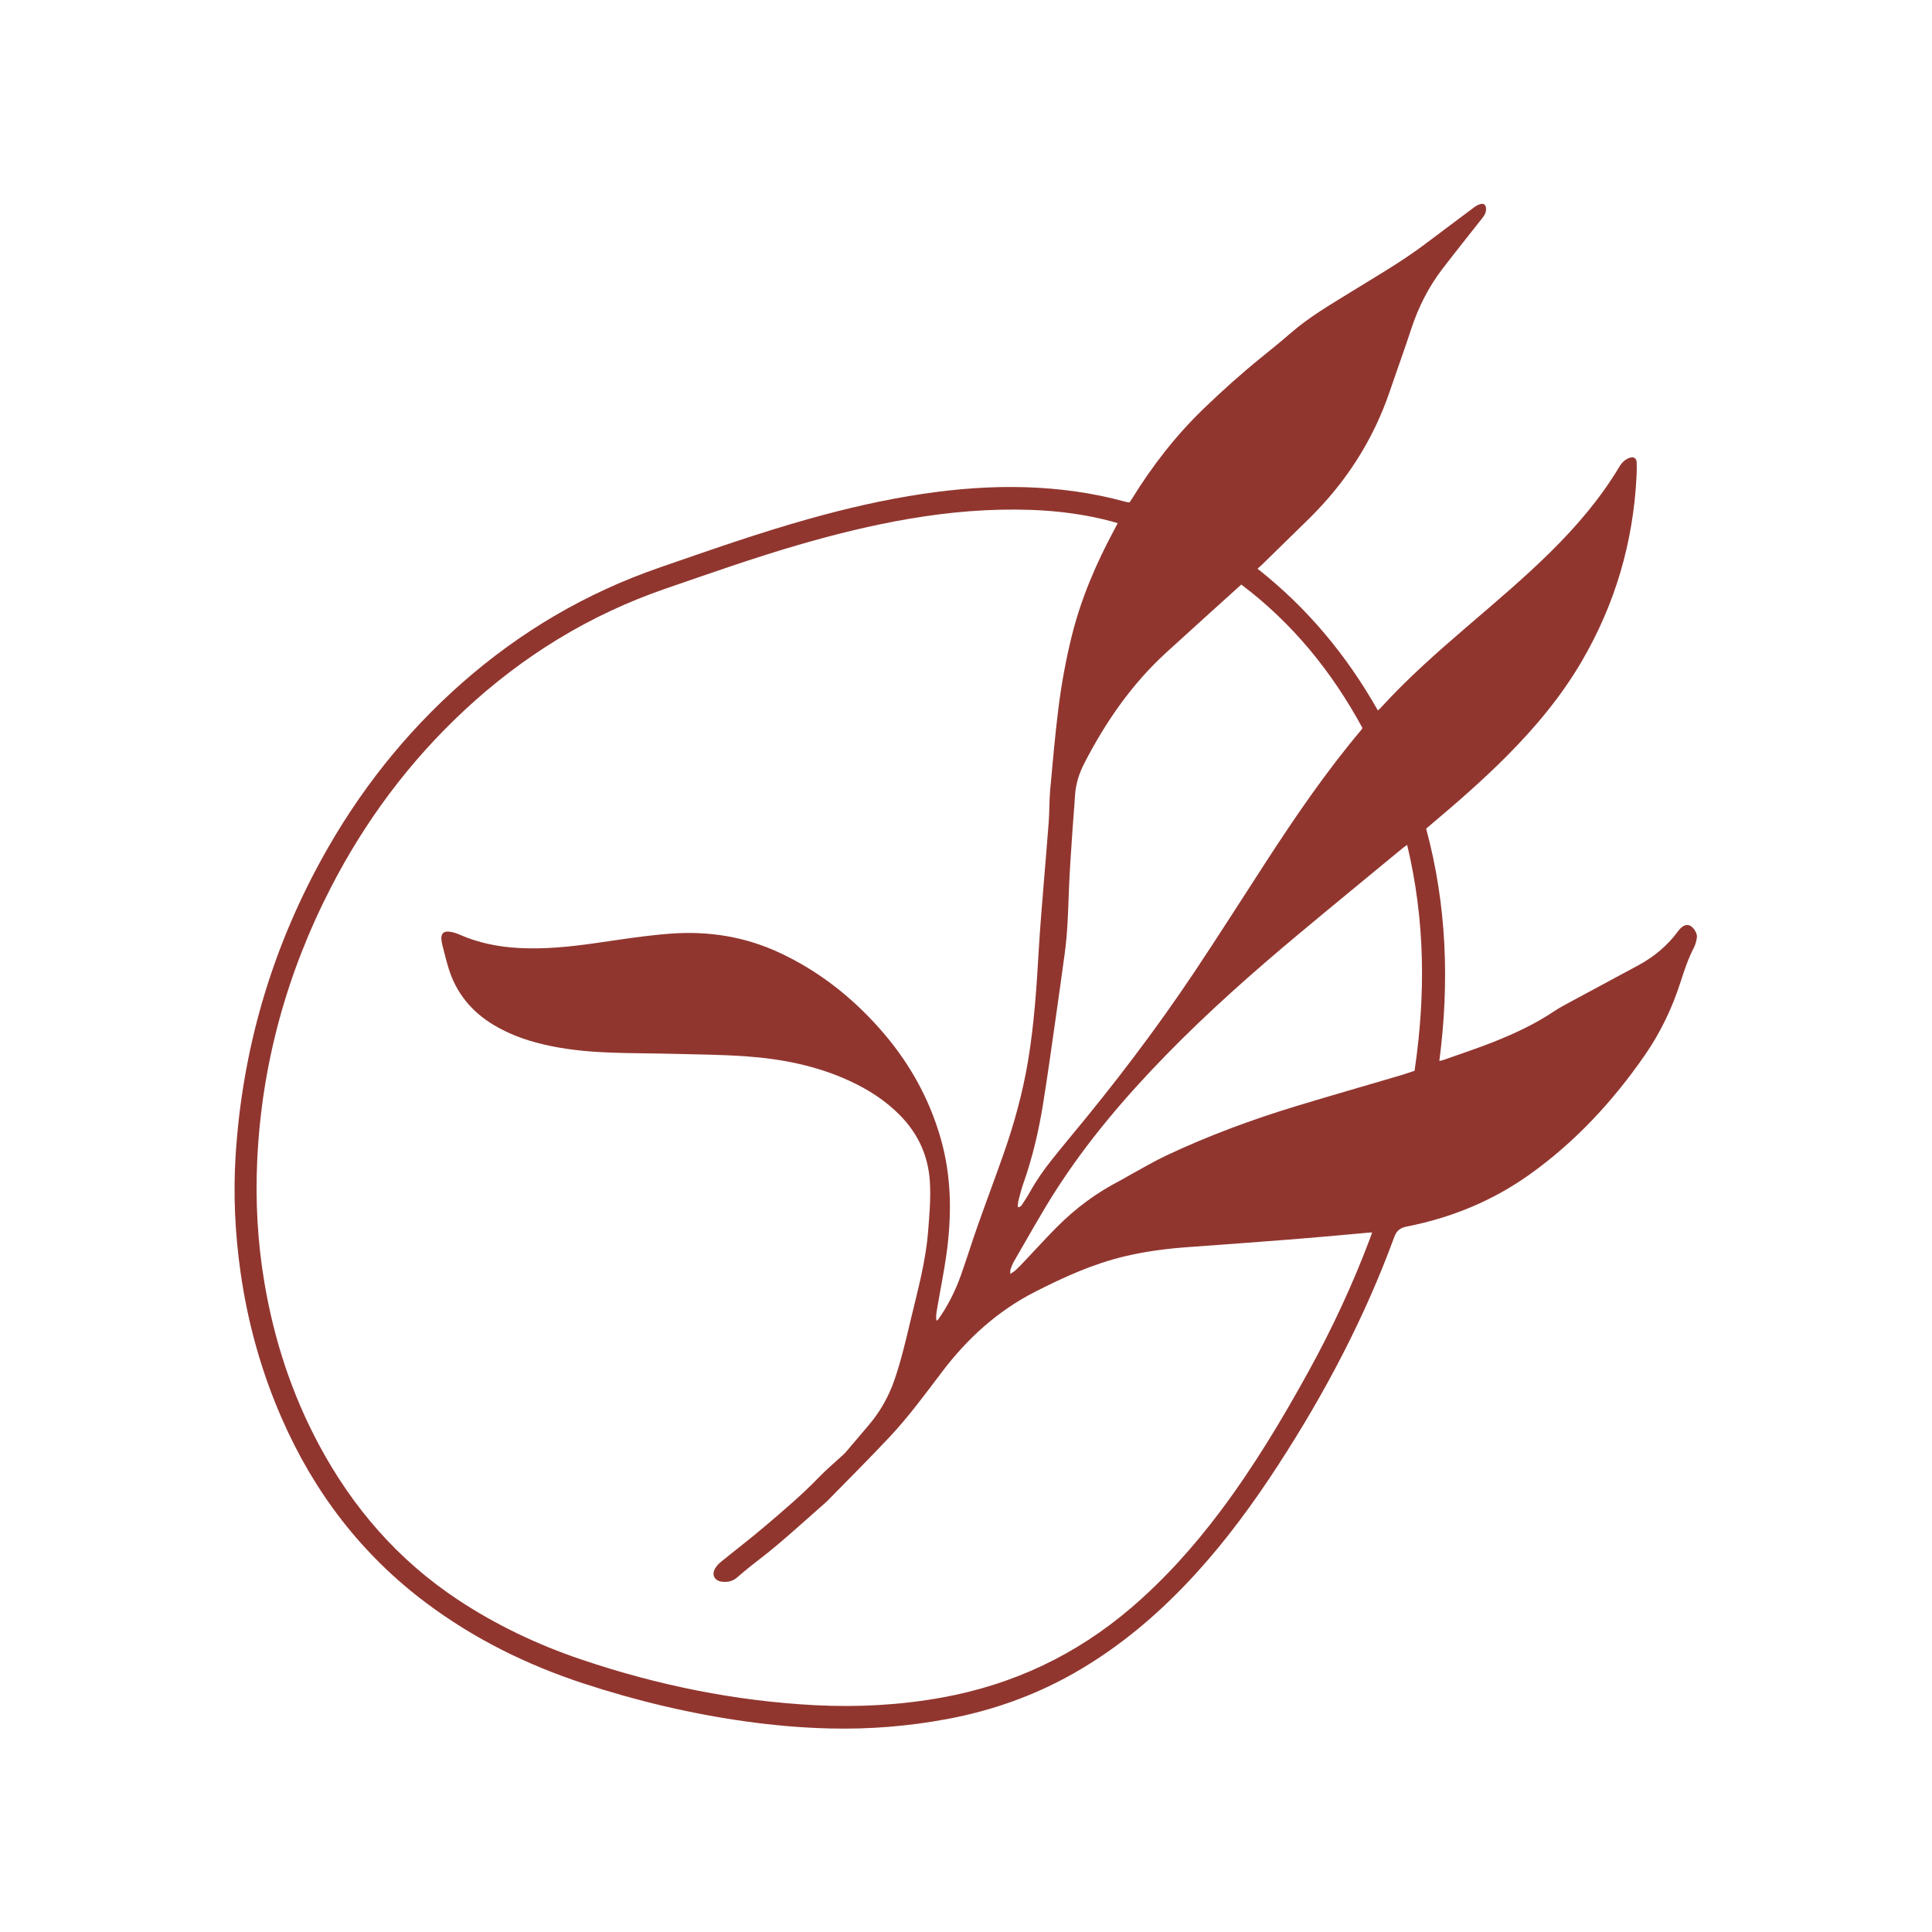
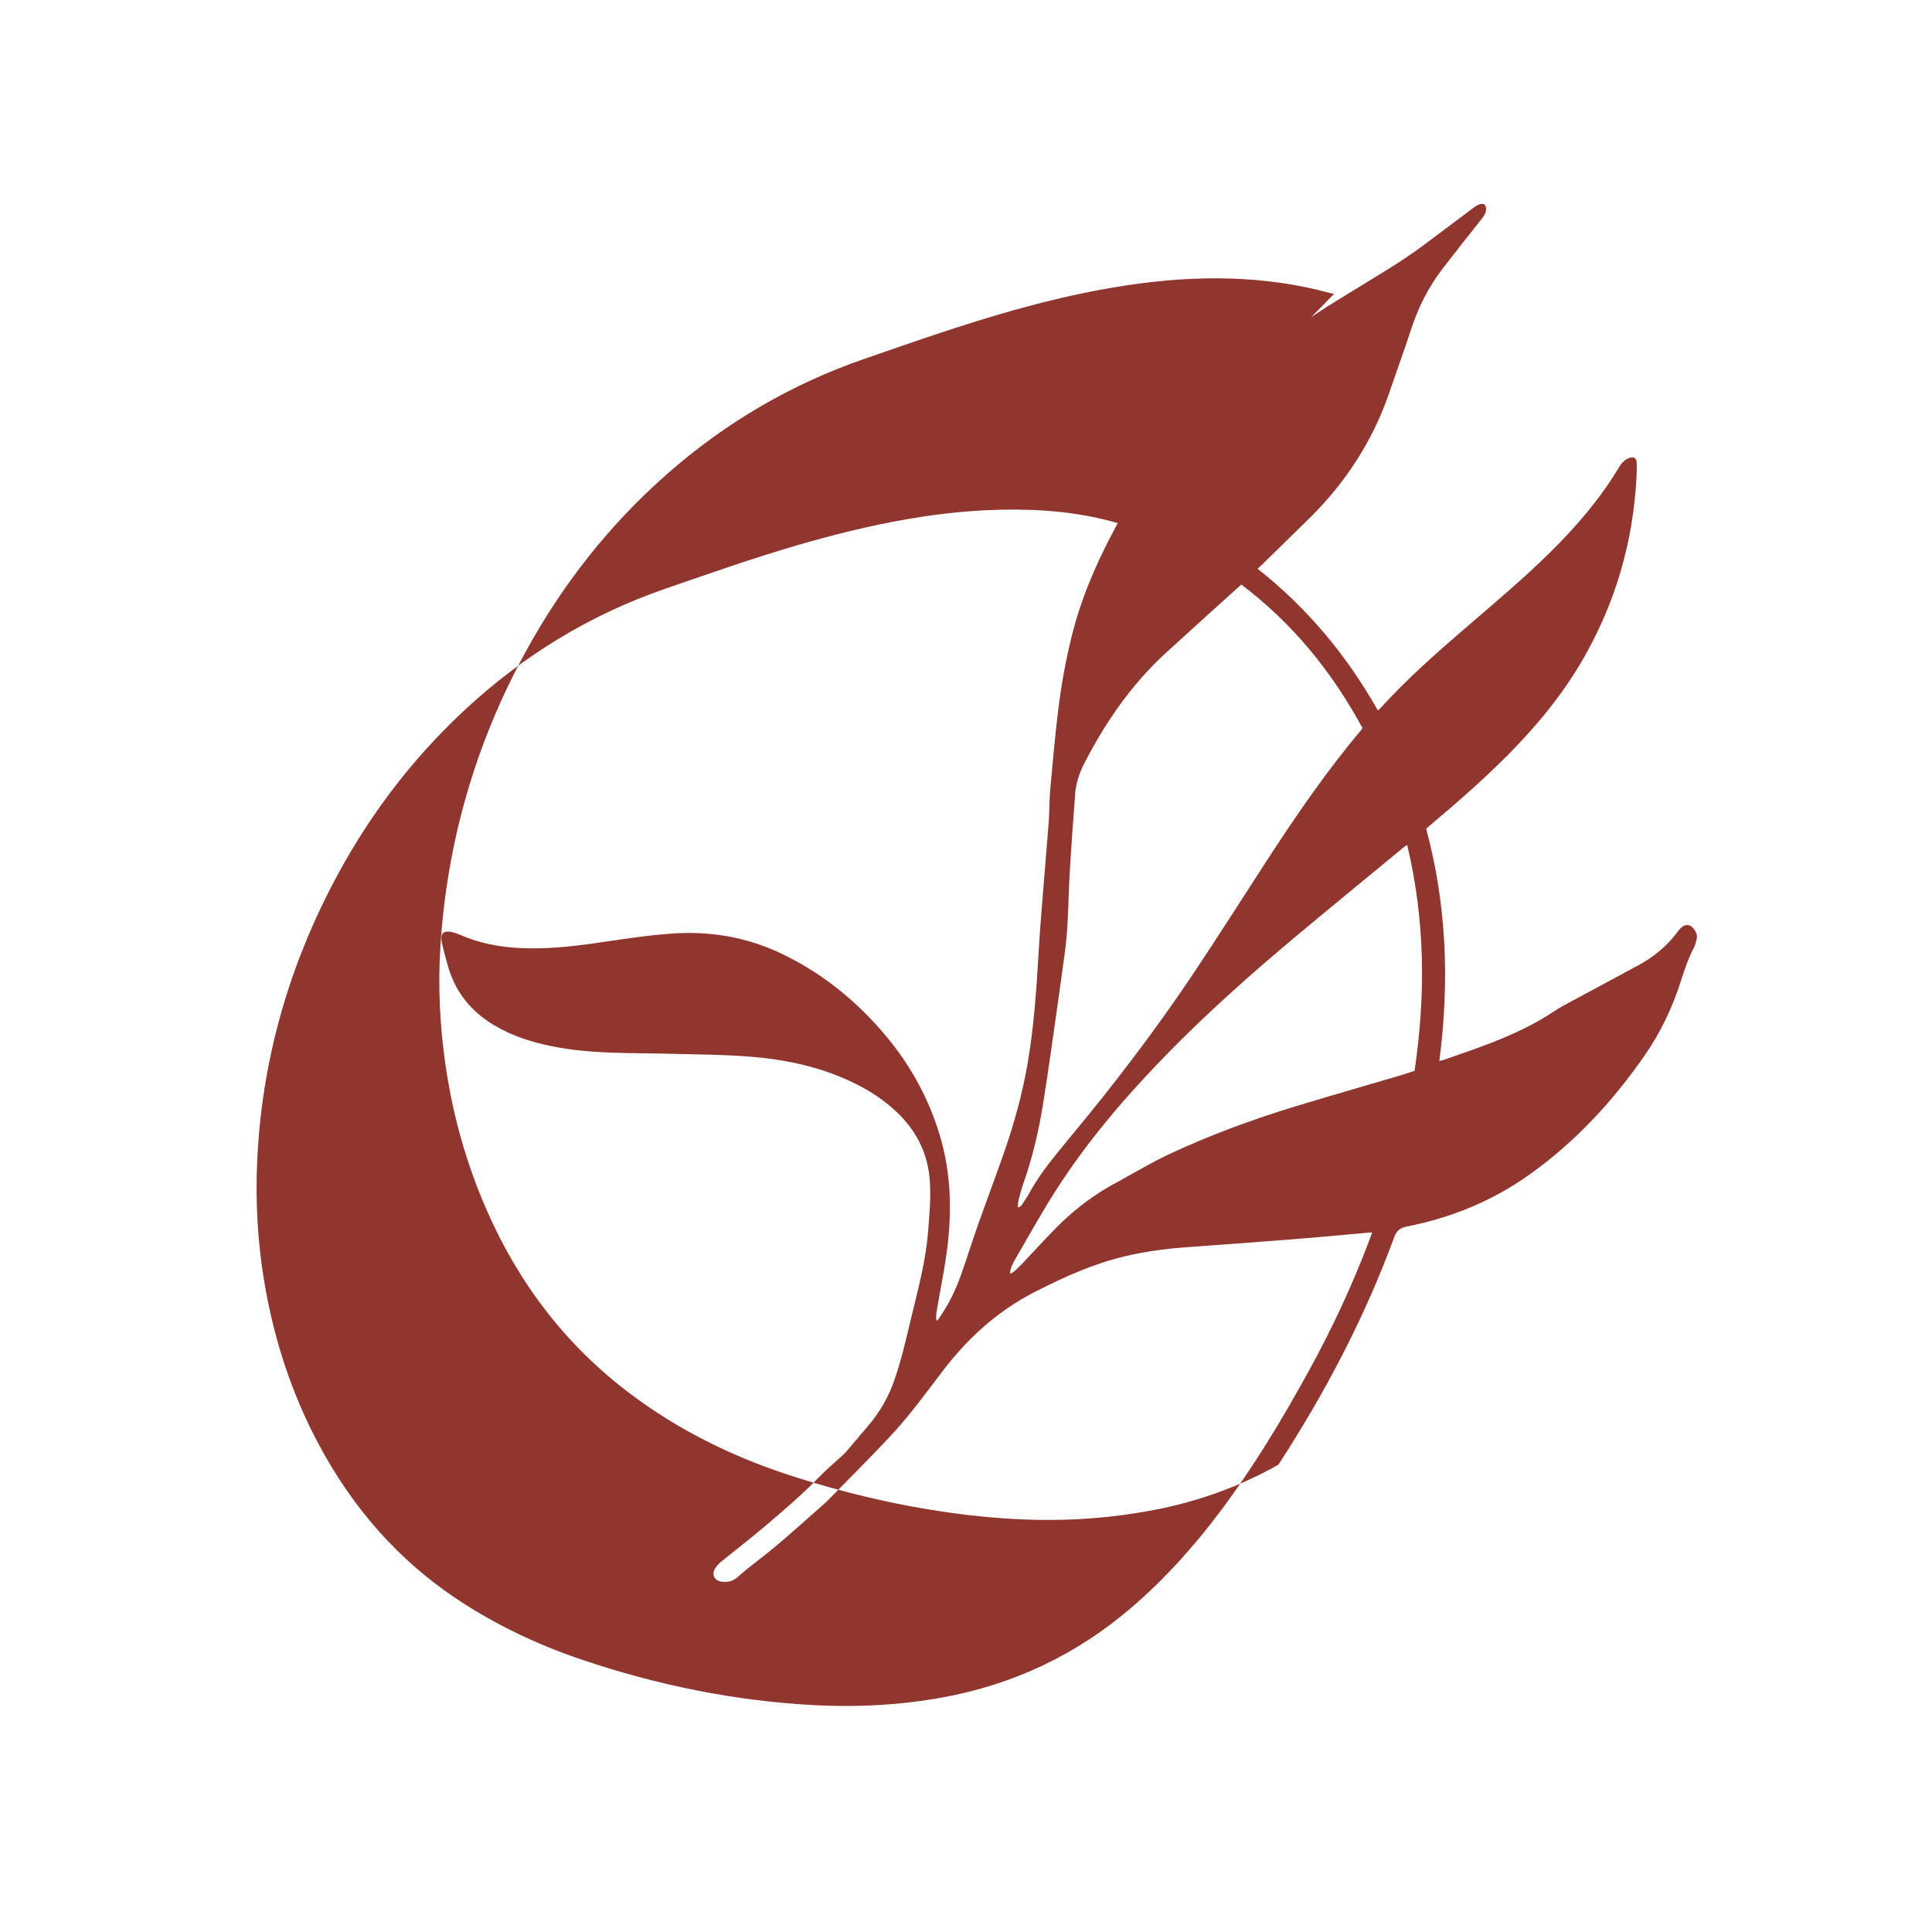
<svg xmlns="http://www.w3.org/2000/svg" xmlns:ns1="http://sodipodi.sourceforge.net/DTD/sodipodi-0.dtd" xmlns:ns2="http://www.inkscape.org/namespaces/inkscape" version="1.1" id="svg2" xml:space="preserve" width="1600" height="1600" viewBox="0 0 1600 1600" ns1:docname="RG-CircleStem.eps">
  <defs id="defs6" />
  <ns1:namedview id="namedview4" pagecolor="#ffffff" bordercolor="#666666" borderopacity="1.0" ns2:pageshadow="2" ns2:pageopacity="0.0" ns2:pagecheckerboard="0" />
  <g id="g8" ns2:groupmode="layer" ns2:label="ink_ext_XXXXXX" transform="matrix(1.333,0,0,-1.333,0,1600)">
    <g id="g10" transform="scale(0.1)">
-       <path d="m 8742.27,6753.96 c -11.74,-8.44 -19.86,-13.57 -27.21,-19.64 -214.64,-177.12 -429.97,-353.42 -643.62,-531.75 -286.7,-239.32 -566.19,-486.69 -827.15,-754.32 -254.19,-260.68 -489.91,-536.77 -686.43,-843.9 -91.43,-142.9 -173.14,-292.04 -258.74,-438.65 -8.92,-15.28 -14.93,-32.4 -21.03,-49.13 -2.31,-6.34 -1.06,-13.96 -1.82,-28.49 15.18,10.59 25.79,16.29 34.26,24.25 17.89,16.83 34.95,34.57 51.85,52.41 67.64,71.38 133.68,144.34 202.93,214.13 115.69,116.58 246.17,213.71 392.61,288.9 19.84,10.2 38.65,22.4 58.28,33.05 76.53,41.53 151.48,86.47 230.14,123.53 263.03,123.93 535.34,224.35 813.44,308.69 212.57,64.46 426.18,125.52 639.24,188.39 29.75,8.77 59.02,19.16 89.23,29.03 69.77,470.74 65.8,936.42 -45.98,1403.5 z M 6322.78,4503.13 c 18.75,0.25 23.87,11.08 29.6,19.91 15.81,24.35 32.05,48.53 46.08,73.91 39.57,71.66 86.28,138.36 137.4,202.09 36.36,45.32 72.6,90.75 109.77,135.39 275.54,330.81 536.53,672.7 775.51,1030.86 151.29,226.73 297.26,457.02 445.75,685.62 183.32,282.19 373.15,559.69 590.36,817.41 2.75,3.27 4.58,7.32 7.36,11.89 -189.45,349.36 -434.14,650.95 -752.75,891.15 -157.84,-142.92 -313.31,-282.47 -467.4,-423.52 -212.88,-194.87 -374.21,-428.24 -506.05,-683.33 -33.23,-64.28 -55.48,-131.27 -59.6,-204.17 -3.99,-70.27 -10.9,-140.36 -15.43,-210.6 -8.2,-127.09 -17.96,-254.14 -22.63,-381.37 -4.83,-131.81 -8.29,-263.56 -26.59,-394.4 -15.64,-111.72 -30.54,-223.54 -46.62,-335.2 -28.99,-201.17 -56.14,-402.66 -88.71,-603.25 -26.68,-164.32 -64.99,-326.28 -120.49,-483.77 -12.22,-34.68 -21.3,-70.51 -30.6,-106.13 -3.42,-13.14 -3.29,-27.2 -4.96,-42.49 z m 620.99,4249.41 c -12.57,3.83 -22.85,7.29 -33.31,10.1 -165.89,44.45 -335.05,66.58 -506.42,72.57 -253.38,8.84 -504.66,-12.68 -754.26,-55.16 -233.64,-39.76 -463.29,-96.65 -690.77,-162.78 -277.79,-80.78 -550.38,-177.2 -823.8,-271.29 C 3663.04,8183.49 3247.48,7927.92 2883.03,7588.12 2541.98,7270.13 2267.69,6901.35 2054.67,6487.1 1782.09,5957.02 1626.51,5394.7 1598.25,4798.6 c -12.16,-256.35 1.75,-511.57 44.58,-765.03 59.67,-353.08 169.12,-689.36 338.17,-1005.46 209.32,-391.42 491.82,-717.5 863.59,-963.62 239,-158.19 495.88,-279.79 766.79,-371.49 472.23,-159.7 956.68,-258.5 1455.28,-284.1 263.28,-13.4 524.75,0.7 784.5,47.5 443.46,80 836.19,265.7 1178.3,559.15 207.22,177.74 388,379.63 551.58,597.51 206.48,275 382.99,568.93 548.66,869.67 145.18,263.6 272.03,535.75 378.54,817.29 5.4,14.28 10.38,28.73 16.66,46.17 -9.58,-0.56 -14.93,-0.72 -20.26,-1.2 -89.02,-7.98 -178.01,-16.23 -267.05,-23.95 -84.6,-7.33 -169.21,-14.59 -253.88,-21.06 -196.06,-14.99 -392.09,-30.44 -588.26,-43.84 -137.37,-9.37 -273.4,-26.48 -407.47,-58.27 -196.01,-46.47 -377.45,-128.85 -556.12,-219.84 -234.14,-119.23 -422.09,-290.46 -579.39,-498.23 -105.25,-139.02 -208.65,-279.83 -328.16,-407.03 -125.5,-133.57 -255.53,-262.89 -383.66,-393.98 -6.24,-6.39 -13.1,-12.18 -19.79,-18.1 -73.64,-65.14 -147.05,-130.55 -221.08,-195.26 -39.51,-34.53 -79.6,-68.45 -120.34,-101.52 -41.58,-33.77 -84.54,-65.85 -126.38,-99.31 -25.3,-20.24 -49.7,-41.62 -74.36,-62.65 -26.35,-22.46 -57.28,-29.58 -90.78,-26.09 -49.59,5.16 -69.67,43.58 -43.67,85.18 9.23,14.74 22,28.12 35.56,39.17 90.14,73.36 182.67,143.89 271.08,219.25 114.77,97.83 230.18,195.07 335.15,303.98 47.17,48.94 99.63,92.78 149.63,139 6.55,6.06 13.21,12.11 18.98,18.87 47.89,56.11 95.67,112.32 143.3,168.64 70.78,83.68 123.7,177.18 159.39,281.1 41.82,121.77 70.73,246.82 100.46,371.75 43.16,181.38 93.37,361.29 108.06,548.38 8.13,103.63 17.76,206.92 11.11,311.23 -10.27,161.22 -73.43,297.46 -186,412.09 -90.55,92.2 -197.54,160.08 -314.17,213.75 -204.83,94.26 -422.5,136.65 -645.39,152.23 -144.81,10.12 -290.28,11.29 -435.49,15.03 -130.73,3.37 -261.56,3.1 -392.24,7.54 -125.11,4.24 -249.83,14.82 -372.9,39.41 -127.83,25.55 -250.61,64.88 -363.21,132.41 -135.84,81.47 -231.17,195.54 -279.06,347.25 -14.78,46.79 -26.11,94.67 -38.51,142.19 -3.65,14.01 -6.84,28.37 -7.94,42.75 -2.64,34.44 12.92,51.42 47.61,47.83 21.74,-2.24 43.85,-8.93 63.94,-17.81 118.11,-52.22 242.33,-76.9 370.48,-83.76 156.96,-8.41 312.52,7.16 467.65,29.26 158.1,22.52 315.72,48.15 475.29,59.98 236.72,17.55 463.18,-18.98 678.6,-119.78 237.39,-111.08 439.58,-269.23 613.63,-463.76 180.73,-201.99 312.32,-431.77 386.37,-693.71 67.61,-239.14 67.65,-481.26 32.98,-724.6 -14.95,-104.98 -36.46,-209.01 -54.04,-313.63 -4.83,-28.71 -12,-57.76 -6.57,-88.58 4.66,2.25 7.23,2.67 8.34,4.18 6,8.05 11.79,16.28 17.39,24.63 52.61,78.37 93.77,162.74 125.43,251.3 36.44,101.99 68.19,205.63 104.27,307.75 52.81,149.52 108.79,297.92 161.33,447.53 65.97,187.86 118.71,379.3 151.74,576 38.59,229.7 53.62,461.52 67.04,693.64 7.86,136.08 19.82,271.92 30.54,407.83 10.1,128.08 21.9,256.04 31.19,384.18 4.85,66.81 3.22,134.15 9.22,200.83 15.04,166.89 29.79,333.91 50.3,500.18 18.73,151.84 46.11,302.57 82.71,451.33 57.77,234.78 152.37,454.94 266.65,667.19 6.28,11.67 12.29,23.47 19.62,37.47 z m 74.47,130.3 c 4.24,6.31 9.4,13.47 14.02,20.96 126.78,205.3 273.43,394.61 447.73,562.23 115.3,110.88 234.02,217.72 358.52,318.2 60.86,49.13 121.67,98.46 180.69,149.78 117.1,101.89 250.83,178.89 381.92,259.99 150.09,92.9 303.26,181 444.92,287 102.91,76.9 205.4,154.5 308.45,231.3 12.32,9.2 26.19,17.8 40.7,22.2 23.5,7.1 36.71,-4.2 37.32,-28.5 0.54,-21.2 -8.18,-38.8 -21.07,-55 -40.32,-50.8 -80.58,-101.6 -120.61,-152.6 -42.8,-54.5 -85.68,-108.9 -127.88,-163.8 -87.98,-114.6 -151.83,-241.5 -196.59,-378.91 -41.86,-128.47 -88.54,-255.36 -131.95,-383.33 -103.25,-304.29 -272.83,-566.41 -501.27,-791.26 -97.19,-95.66 -194.9,-190.8 -292.45,-286.1 -7.97,-7.79 -16.46,-15.05 -27.92,-25.45 309.78,-243.59 554.63,-539.44 747.7,-880.47 6.23,5.53 10.7,8.84 14.37,12.88 167.16,184.23 353.44,348.13 541.73,509.92 175.49,150.79 352.56,299.85 517.29,462.67 161.93,160.05 309.18,332.04 426.44,528.18 15.3,25.54 35.3,46.33 64.3,56.09 25.3,8.52 42.5,-2.15 43.7,-28.9 1.3,-28.98 0.5,-58.14 -0.9,-87.15 -20.9,-410.31 -133.2,-793.64 -340.62,-1148.61 -126.6,-216.7 -286.09,-407.54 -462.34,-585.11 -149.79,-150.92 -309.9,-290.38 -472.45,-427.17 -10.18,-8.57 -20.16,-17.4 -31.66,-27.33 128.04,-474.24 145.46,-954.62 81.89,-1443.09 10.46,2.53 18.67,3.78 26.35,6.52 104.11,37.08 209.29,71.53 311.94,112.33 129.78,51.6 256.31,110.58 373.01,188.8 34.22,22.93 71.01,42.18 107.32,61.82 139.51,75.44 279.56,149.95 418.96,225.59 97.6,52.95 181,122.73 246.8,212.85 1.3,1.8 2.6,3.59 4.1,5.31 23.7,28.71 46.1,37.7 68.8,27.59 22.7,-10.13 47,-48.84 42.8,-74.29 -3.6,-21.75 -9,-44.32 -19.1,-63.69 -34.1,-65.68 -57.6,-134.59 -80,-205.23 -52.2,-164.58 -126.1,-320.21 -224.9,-462.57 -198.4,-285.94 -431.86,-538.6 -716.55,-741.26 -229.24,-163.18 -484.05,-267.42 -759.19,-321.85 -42.93,-8.49 -65.19,-24.27 -80.84,-66.95 -183.21,-499.52 -429.73,-967.1 -719,-1412.82 C 7788.54,2666.04 7621.89,2437.95 7430.83,2228.36 7208,1983.9 6959.34,1771.1 6670.67,1607.2 c -245.13,-139.1 -507,-231.8 -783.79,-283.7 -240.34,-45.1 -482.82,-64.8 -727.05,-59.1 -177.69,4.1 -354.66,19.6 -530.84,44.4 -342.64,48.3 -677.88,128.2 -1006.35,236.2 -350.56,115.2 -677.76,276.9 -973.97,498.72 -402.15,301.18 -696.45,686.77 -897.38,1145.55 -127.15,290.35 -211.58,592.72 -256.42,906.4 -34.75,243.14 -46.54,487.3 -30.83,732.37 41.65,649.99 218.27,1261.29 531.38,1832.51 228.81,417.45 519.11,786.51 876.99,1101.32 361.71,318.16 769.32,557.4 1225.14,715.07 307.06,106.2 613.48,214.1 926.48,301.95 233.52,65.53 469.5,120.14 709.5,155.9 212.59,31.67 426.39,48 641.5,41.15 207.32,-6.6 411.69,-34.27 612.08,-88.92 7.53,-2.05 15.16,-3.8 22.8,-5.33 2.04,-0.4 4.36,0.55 8.33,1.15" style="fill:#91362f;fill-opacity:1;fill-rule:nonzero;stroke:none" id="path12" />
+       <path d="m 8742.27,6753.96 c -11.74,-8.44 -19.86,-13.57 -27.21,-19.64 -214.64,-177.12 -429.97,-353.42 -643.62,-531.75 -286.7,-239.32 -566.19,-486.69 -827.15,-754.32 -254.19,-260.68 -489.91,-536.77 -686.43,-843.9 -91.43,-142.9 -173.14,-292.04 -258.74,-438.65 -8.92,-15.28 -14.93,-32.4 -21.03,-49.13 -2.31,-6.34 -1.06,-13.96 -1.82,-28.49 15.18,10.59 25.79,16.29 34.26,24.25 17.89,16.83 34.95,34.57 51.85,52.41 67.64,71.38 133.68,144.34 202.93,214.13 115.69,116.58 246.17,213.71 392.61,288.9 19.84,10.2 38.65,22.4 58.28,33.05 76.53,41.53 151.48,86.47 230.14,123.53 263.03,123.93 535.34,224.35 813.44,308.69 212.57,64.46 426.18,125.52 639.24,188.39 29.75,8.77 59.02,19.16 89.23,29.03 69.77,470.74 65.8,936.42 -45.98,1403.5 z M 6322.78,4503.13 c 18.75,0.25 23.87,11.08 29.6,19.91 15.81,24.35 32.05,48.53 46.08,73.91 39.57,71.66 86.28,138.36 137.4,202.09 36.36,45.32 72.6,90.75 109.77,135.39 275.54,330.81 536.53,672.7 775.51,1030.86 151.29,226.73 297.26,457.02 445.75,685.62 183.32,282.19 373.15,559.69 590.36,817.41 2.75,3.27 4.58,7.32 7.36,11.89 -189.45,349.36 -434.14,650.95 -752.75,891.15 -157.84,-142.92 -313.31,-282.47 -467.4,-423.52 -212.88,-194.87 -374.21,-428.24 -506.05,-683.33 -33.23,-64.28 -55.48,-131.27 -59.6,-204.17 -3.99,-70.27 -10.9,-140.36 -15.43,-210.6 -8.2,-127.09 -17.96,-254.14 -22.63,-381.37 -4.83,-131.81 -8.29,-263.56 -26.59,-394.4 -15.64,-111.72 -30.54,-223.54 -46.62,-335.2 -28.99,-201.17 -56.14,-402.66 -88.71,-603.25 -26.68,-164.32 -64.99,-326.28 -120.49,-483.77 -12.22,-34.68 -21.3,-70.51 -30.6,-106.13 -3.42,-13.14 -3.29,-27.2 -4.96,-42.49 z m 620.99,4249.41 c -12.57,3.83 -22.85,7.29 -33.31,10.1 -165.89,44.45 -335.05,66.58 -506.42,72.57 -253.38,8.84 -504.66,-12.68 -754.26,-55.16 -233.64,-39.76 -463.29,-96.65 -690.77,-162.78 -277.79,-80.78 -550.38,-177.2 -823.8,-271.29 C 3663.04,8183.49 3247.48,7927.92 2883.03,7588.12 2541.98,7270.13 2267.69,6901.35 2054.67,6487.1 1782.09,5957.02 1626.51,5394.7 1598.25,4798.6 c -12.16,-256.35 1.75,-511.57 44.58,-765.03 59.67,-353.08 169.12,-689.36 338.17,-1005.46 209.32,-391.42 491.82,-717.5 863.59,-963.62 239,-158.19 495.88,-279.79 766.79,-371.49 472.23,-159.7 956.68,-258.5 1455.28,-284.1 263.28,-13.4 524.75,0.7 784.5,47.5 443.46,80 836.19,265.7 1178.3,559.15 207.22,177.74 388,379.63 551.58,597.51 206.48,275 382.99,568.93 548.66,869.67 145.18,263.6 272.03,535.75 378.54,817.29 5.4,14.28 10.38,28.73 16.66,46.17 -9.58,-0.56 -14.93,-0.72 -20.26,-1.2 -89.02,-7.98 -178.01,-16.23 -267.05,-23.95 -84.6,-7.33 -169.21,-14.59 -253.88,-21.06 -196.06,-14.99 -392.09,-30.44 -588.26,-43.84 -137.37,-9.37 -273.4,-26.48 -407.47,-58.27 -196.01,-46.47 -377.45,-128.85 -556.12,-219.84 -234.14,-119.23 -422.09,-290.46 -579.39,-498.23 -105.25,-139.02 -208.65,-279.83 -328.16,-407.03 -125.5,-133.57 -255.53,-262.89 -383.66,-393.98 -6.24,-6.39 -13.1,-12.18 -19.79,-18.1 -73.64,-65.14 -147.05,-130.55 -221.08,-195.26 -39.51,-34.53 -79.6,-68.45 -120.34,-101.52 -41.58,-33.77 -84.54,-65.85 -126.38,-99.31 -25.3,-20.24 -49.7,-41.62 -74.36,-62.65 -26.35,-22.46 -57.28,-29.58 -90.78,-26.09 -49.59,5.16 -69.67,43.58 -43.67,85.18 9.23,14.74 22,28.12 35.56,39.17 90.14,73.36 182.67,143.89 271.08,219.25 114.77,97.83 230.18,195.07 335.15,303.98 47.17,48.94 99.63,92.78 149.63,139 6.55,6.06 13.21,12.11 18.98,18.87 47.89,56.11 95.67,112.32 143.3,168.64 70.78,83.68 123.7,177.18 159.39,281.1 41.82,121.77 70.73,246.82 100.46,371.75 43.16,181.38 93.37,361.29 108.06,548.38 8.13,103.63 17.76,206.92 11.11,311.23 -10.27,161.22 -73.43,297.46 -186,412.09 -90.55,92.2 -197.54,160.08 -314.17,213.75 -204.83,94.26 -422.5,136.65 -645.39,152.23 -144.81,10.12 -290.28,11.29 -435.49,15.03 -130.73,3.37 -261.56,3.1 -392.24,7.54 -125.11,4.24 -249.83,14.82 -372.9,39.41 -127.83,25.55 -250.61,64.88 -363.21,132.41 -135.84,81.47 -231.17,195.54 -279.06,347.25 -14.78,46.79 -26.11,94.67 -38.51,142.19 -3.65,14.01 -6.84,28.37 -7.94,42.75 -2.64,34.44 12.92,51.42 47.61,47.83 21.74,-2.24 43.85,-8.93 63.94,-17.81 118.11,-52.22 242.33,-76.9 370.48,-83.76 156.96,-8.41 312.52,7.16 467.65,29.26 158.1,22.52 315.72,48.15 475.29,59.98 236.72,17.55 463.18,-18.98 678.6,-119.78 237.39,-111.08 439.58,-269.23 613.63,-463.76 180.73,-201.99 312.32,-431.77 386.37,-693.71 67.61,-239.14 67.65,-481.26 32.98,-724.6 -14.95,-104.98 -36.46,-209.01 -54.04,-313.63 -4.83,-28.71 -12,-57.76 -6.57,-88.58 4.66,2.25 7.23,2.67 8.34,4.18 6,8.05 11.79,16.28 17.39,24.63 52.61,78.37 93.77,162.74 125.43,251.3 36.44,101.99 68.19,205.63 104.27,307.75 52.81,149.52 108.79,297.92 161.33,447.53 65.97,187.86 118.71,379.3 151.74,576 38.59,229.7 53.62,461.52 67.04,693.64 7.86,136.08 19.82,271.92 30.54,407.83 10.1,128.08 21.9,256.04 31.19,384.18 4.85,66.81 3.22,134.15 9.22,200.83 15.04,166.89 29.79,333.91 50.3,500.18 18.73,151.84 46.11,302.57 82.71,451.33 57.77,234.78 152.37,454.94 266.65,667.19 6.28,11.67 12.29,23.47 19.62,37.47 z m 74.47,130.3 c 4.24,6.31 9.4,13.47 14.02,20.96 126.78,205.3 273.43,394.61 447.73,562.23 115.3,110.88 234.02,217.72 358.52,318.2 60.86,49.13 121.67,98.46 180.69,149.78 117.1,101.89 250.83,178.89 381.92,259.99 150.09,92.9 303.26,181 444.92,287 102.91,76.9 205.4,154.5 308.45,231.3 12.32,9.2 26.19,17.8 40.7,22.2 23.5,7.1 36.71,-4.2 37.32,-28.5 0.54,-21.2 -8.18,-38.8 -21.07,-55 -40.32,-50.8 -80.58,-101.6 -120.61,-152.6 -42.8,-54.5 -85.68,-108.9 -127.88,-163.8 -87.98,-114.6 -151.83,-241.5 -196.59,-378.91 -41.86,-128.47 -88.54,-255.36 -131.95,-383.33 -103.25,-304.29 -272.83,-566.41 -501.27,-791.26 -97.19,-95.66 -194.9,-190.8 -292.45,-286.1 -7.97,-7.79 -16.46,-15.05 -27.92,-25.45 309.78,-243.59 554.63,-539.44 747.7,-880.47 6.23,5.53 10.7,8.84 14.37,12.88 167.16,184.23 353.44,348.13 541.73,509.92 175.49,150.79 352.56,299.85 517.29,462.67 161.93,160.05 309.18,332.04 426.44,528.18 15.3,25.54 35.3,46.33 64.3,56.09 25.3,8.52 42.5,-2.15 43.7,-28.9 1.3,-28.98 0.5,-58.14 -0.9,-87.15 -20.9,-410.31 -133.2,-793.64 -340.62,-1148.61 -126.6,-216.7 -286.09,-407.54 -462.34,-585.11 -149.79,-150.92 -309.9,-290.38 -472.45,-427.17 -10.18,-8.57 -20.16,-17.4 -31.66,-27.33 128.04,-474.24 145.46,-954.62 81.89,-1443.09 10.46,2.53 18.67,3.78 26.35,6.52 104.11,37.08 209.29,71.53 311.94,112.33 129.78,51.6 256.31,110.58 373.01,188.8 34.22,22.93 71.01,42.18 107.32,61.82 139.51,75.44 279.56,149.95 418.96,225.59 97.6,52.95 181,122.73 246.8,212.85 1.3,1.8 2.6,3.59 4.1,5.31 23.7,28.71 46.1,37.7 68.8,27.59 22.7,-10.13 47,-48.84 42.8,-74.29 -3.6,-21.75 -9,-44.32 -19.1,-63.69 -34.1,-65.68 -57.6,-134.59 -80,-205.23 -52.2,-164.58 -126.1,-320.21 -224.9,-462.57 -198.4,-285.94 -431.86,-538.6 -716.55,-741.26 -229.24,-163.18 -484.05,-267.42 -759.19,-321.85 -42.93,-8.49 -65.19,-24.27 -80.84,-66.95 -183.21,-499.52 -429.73,-967.1 -719,-1412.82 c -245.13,-139.1 -507,-231.8 -783.79,-283.7 -240.34,-45.1 -482.82,-64.8 -727.05,-59.1 -177.69,4.1 -354.66,19.6 -530.84,44.4 -342.64,48.3 -677.88,128.2 -1006.35,236.2 -350.56,115.2 -677.76,276.9 -973.97,498.72 -402.15,301.18 -696.45,686.77 -897.38,1145.55 -127.15,290.35 -211.58,592.72 -256.42,906.4 -34.75,243.14 -46.54,487.3 -30.83,732.37 41.65,649.99 218.27,1261.29 531.38,1832.51 228.81,417.45 519.11,786.51 876.99,1101.32 361.71,318.16 769.32,557.4 1225.14,715.07 307.06,106.2 613.48,214.1 926.48,301.95 233.52,65.53 469.5,120.14 709.5,155.9 212.59,31.67 426.39,48 641.5,41.15 207.32,-6.6 411.69,-34.27 612.08,-88.92 7.53,-2.05 15.16,-3.8 22.8,-5.33 2.04,-0.4 4.36,0.55 8.33,1.15" style="fill:#91362f;fill-opacity:1;fill-rule:nonzero;stroke:none" id="path12" />
    </g>
  </g>
</svg>